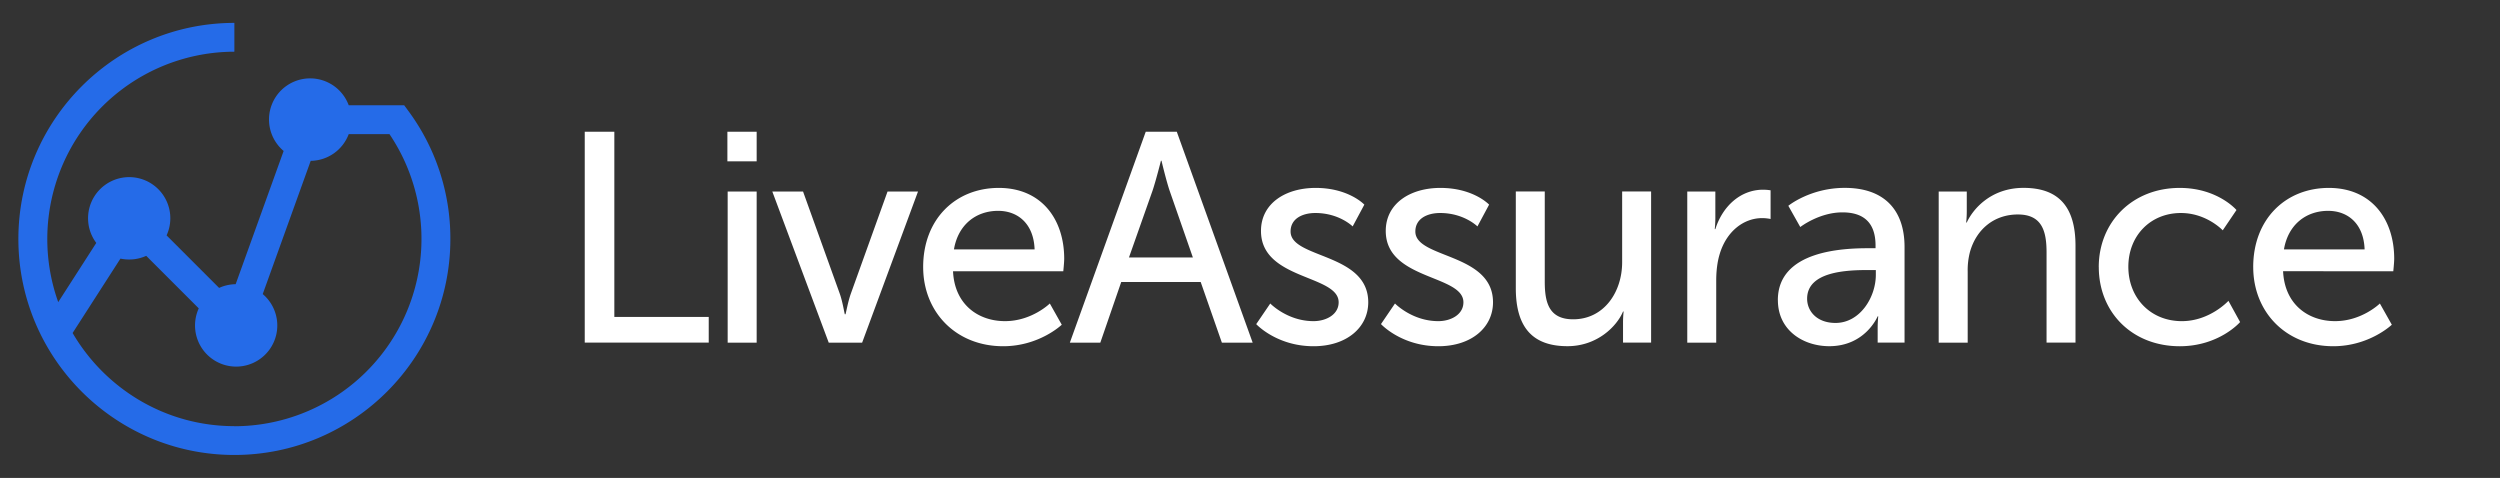
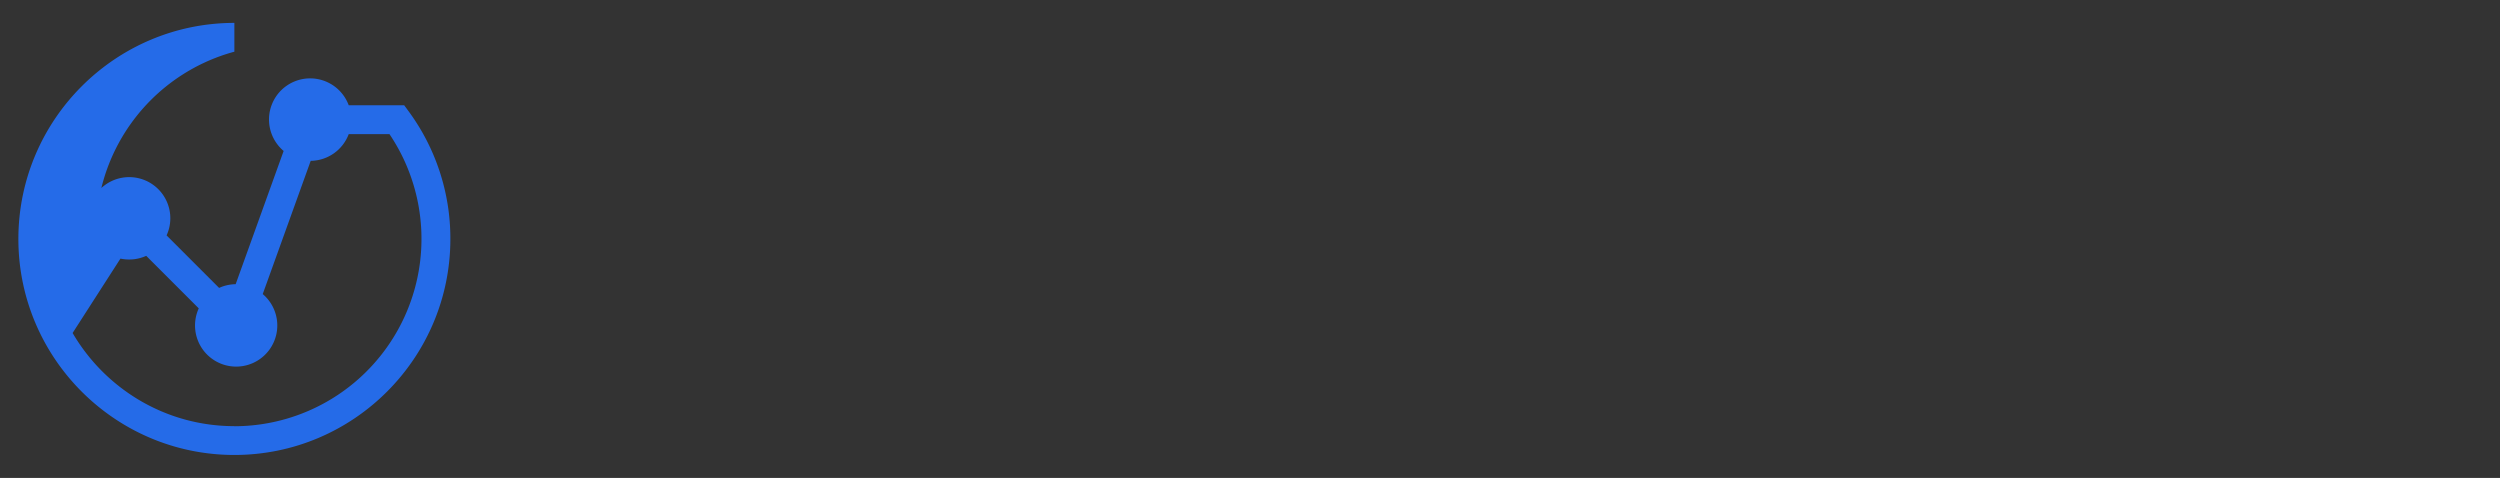
<svg xmlns="http://www.w3.org/2000/svg" data-name="Layer 1" viewBox="0 0 544 104">
  <rect x="0" y="0" width="544" height="104" fill="#333333" stroke="none" />
-   <path d="m88.89 24.18-.94-1.28H75.88a8.95 8.95 0 1 0-14.16 9.95L51.28 61.84c-1.28.02-2.5.3-3.6.81L36.25 51.22a8.95 8.95 0 1 0-15.3 1.64l-8.28 12.88A40.77 40.77 0 0 1 51 11.25V4.98C25.08 5 4 26.08 4 52s21.08 47 47 47 47-21.08 47-47a46.66 46.66 0 0 0-9.11-27.82ZM51 92.73c-15 0-28.13-8.16-35.2-20.27l10.41-16.19a9.02 9.02 0 0 0 5.61-.6L43.25 67.1a8.95 8.95 0 1 0 13.92-3.11L67.61 35a8.96 8.96 0 0 0 8.27-5.81h8.87a40.77 40.77 0 0 1-33.74 63.56Z" style="fill:#256be8" />
-   <path d="M127.24 74.56v-45.9h6.44v40.3h20.54v5.59h-26.97Zm31.04-39.46v-6.43h6.37v6.43h-6.37Zm.06 39.46V41.67h6.31v32.89h-6.31Zm21.99 0-12.28-32.89h6.69l7.99 22.23c.65 1.82 1.04 4.49 1.11 4.49h.13c.07 0 .52-2.67 1.17-4.49l7.99-22.23h6.63L187.6 74.56h-7.28Zm20.55-16.45c0-10.47 7.09-17.22 16.45-17.22s14.24 6.89 14.24 15.4c0 .85-.2 2.73-.2 2.73h-23.99c.32 7.22 5.46 10.86 11.31 10.86s9.75-3.84 9.75-3.84l2.6 4.62s-4.88 4.68-12.74 4.68c-10.33 0-17.42-7.48-17.42-17.23Zm6.7-3.84h17.55c-.2-5.66-3.71-8.39-7.93-8.39-4.81 0-8.71 2.99-9.62 8.39Zm58.3 20.29-4.61-13.2h-17.29l-4.55 13.2h-6.63l16.51-45.89h6.76l16.51 45.89h-6.7Zm-13.13-39.59h-.13s-1.04 4.16-1.82 6.5l-5.14 14.56h13.91l-5.07-14.56c-.78-2.34-1.76-6.5-1.76-6.5Zm20.61 35.55 3.05-4.48s3.7 3.84 9.42 3.84c2.73 0 5.46-1.43 5.46-4.1 0-6.04-16.9-4.81-16.9-15.53 0-5.98 5.33-9.36 11.89-9.36 7.21 0 10.6 3.64 10.6 3.64l-2.54 4.74s-2.92-2.92-8.12-2.92c-2.73 0-5.39 1.17-5.39 4.03 0 5.92 16.9 4.62 16.9 15.4 0 5.46-4.68 9.56-11.9 9.56-8.06 0-12.48-4.81-12.48-4.81Zm27.14 0 3.05-4.48s3.71 3.84 9.43 3.84c2.73 0 5.46-1.43 5.46-4.1 0-6.04-16.9-4.81-16.9-15.53 0-5.98 5.33-9.36 11.89-9.36 7.21 0 10.6 3.64 10.6 3.64l-2.54 4.74s-2.92-2.92-8.12-2.92c-2.73 0-5.39 1.17-5.39 4.03 0 5.92 16.9 4.62 16.9 15.4 0 5.46-4.68 9.56-11.89 9.56-8.06 0-12.48-4.81-12.48-4.81Zm29.34-7.8V41.66h6.3v19.63c0 4.55.91 8.19 6.18 8.19 6.7 0 10.66-5.92 10.66-12.42v-15.4h6.3v32.89h-6.11v-4.36c0-1.37.13-2.4.13-2.4h-.13c-1.36 3.25-5.65 7.54-12.09 7.54-7.41 0-11.24-3.9-11.24-12.61Zm37.31 11.84V41.67h6.11v5.72c0 1.36-.13 2.47-.13 2.47h.13c1.5-4.81 5.33-8.58 10.4-8.58.85 0 1.62.13 1.62.13v6.24s-.85-.19-1.82-.19c-4.03 0-7.74 2.86-9.23 7.74-.58 1.88-.78 3.9-.78 5.91v13.46h-6.3Zm19.71-9.24c0-10.85 14.3-11.31 19.83-11.31h1.43v-.58c0-5.4-3.05-7.22-7.21-7.22-5.07 0-9.17 3.19-9.17 3.19l-2.6-4.62s4.75-3.9 12.29-3.9c8.32 0 13 4.55 13 12.87v20.8h-5.85v-3.12c0-1.5.13-2.6.13-2.6h-.13s-2.66 6.5-10.53 6.5c-5.65 0-11.18-3.44-11.18-10.01Zm6.37-.32c0 2.67 2.08 5.27 6.18 5.27 5.33 0 8.77-5.59 8.77-10.47v-1.04h-1.62c-4.74 0-13.33.32-13.33 6.24Zm28.63 9.56V41.67h6.11v4.35c0 1.3-.13 2.4-.13 2.4h.13c1.3-2.86 5.2-7.54 12.35-7.54 7.74 0 11.31 4.22 11.31 12.61v21.06h-6.3V54.92c0-4.61-.98-8.25-6.24-8.25s-9.04 3.31-10.4 8.06a15.6 15.6 0 0 0-.52 4.42v15.41h-6.3Zm34.83-16.45c0-9.75 7.28-17.22 17.62-17.22 8.26 0 12.35 4.81 12.35 4.81l-2.99 4.42s-3.51-3.77-9.1-3.77c-6.63 0-11.44 4.94-11.44 11.7s4.81 11.83 11.64 11.83c6.11 0 10.14-4.42 10.14-4.42l2.54 4.62s-4.55 5.26-13.13 5.26c-10.34 0-17.62-7.35-17.62-17.23Zm33.61 0c0-10.47 7.09-17.22 16.45-17.22s14.23 6.89 14.23 15.4c0 .85-.2 2.73-.2 2.73H496.8c.33 7.22 5.46 10.86 11.31 10.86s9.75-3.84 9.75-3.84l2.6 4.62s-4.88 4.68-12.74 4.68c-10.33 0-17.42-7.48-17.42-17.23Zm6.69-3.84h17.55c-.2-5.66-3.7-8.39-7.93-8.39-4.81 0-8.71 2.99-9.62 8.39Z" style="fill:#fff" />
+   <path d="m88.89 24.18-.94-1.28H75.88a8.95 8.95 0 1 0-14.16 9.95L51.28 61.84c-1.28.02-2.5.3-3.6.81L36.25 51.22a8.95 8.95 0 1 0-15.3 1.64A40.77 40.77 0 0 1 51 11.25V4.98C25.08 5 4 26.08 4 52s21.08 47 47 47 47-21.08 47-47a46.66 46.66 0 0 0-9.11-27.82ZM51 92.73c-15 0-28.13-8.16-35.2-20.27l10.41-16.19a9.02 9.02 0 0 0 5.61-.6L43.25 67.1a8.95 8.95 0 1 0 13.92-3.11L67.61 35a8.96 8.96 0 0 0 8.27-5.81h8.87a40.77 40.77 0 0 1-33.74 63.56Z" style="fill:#256be8" />
</svg>